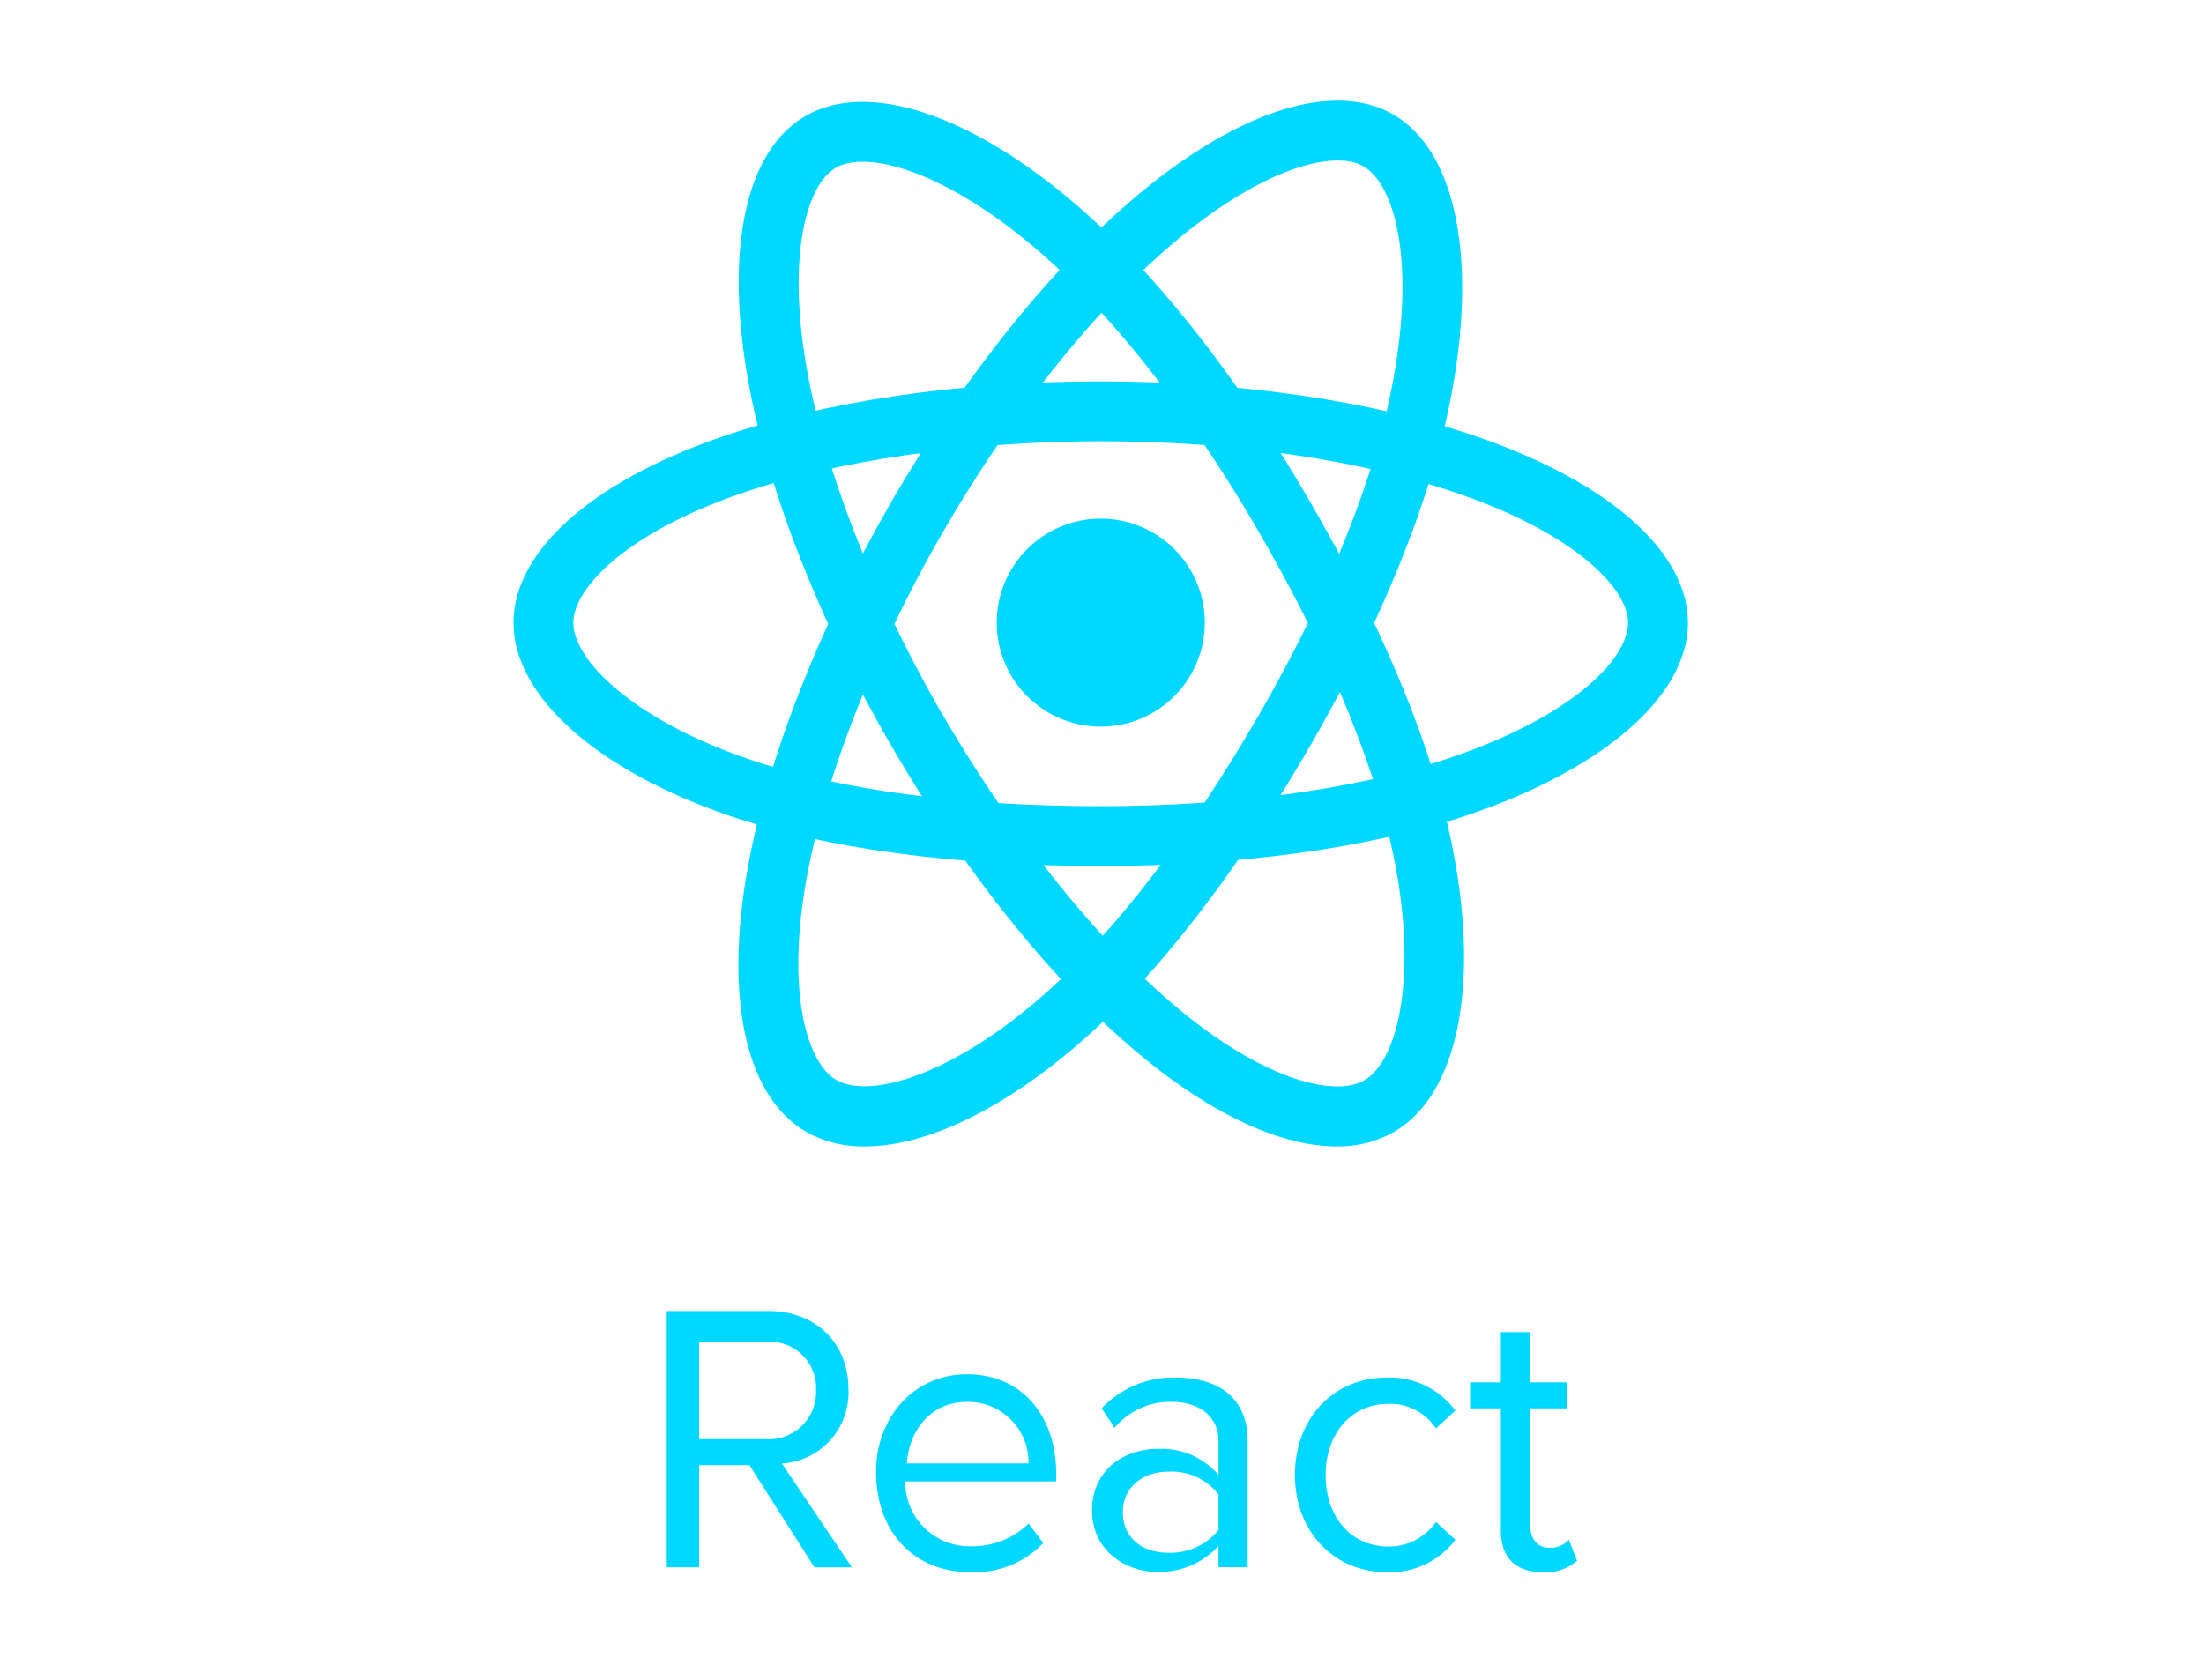
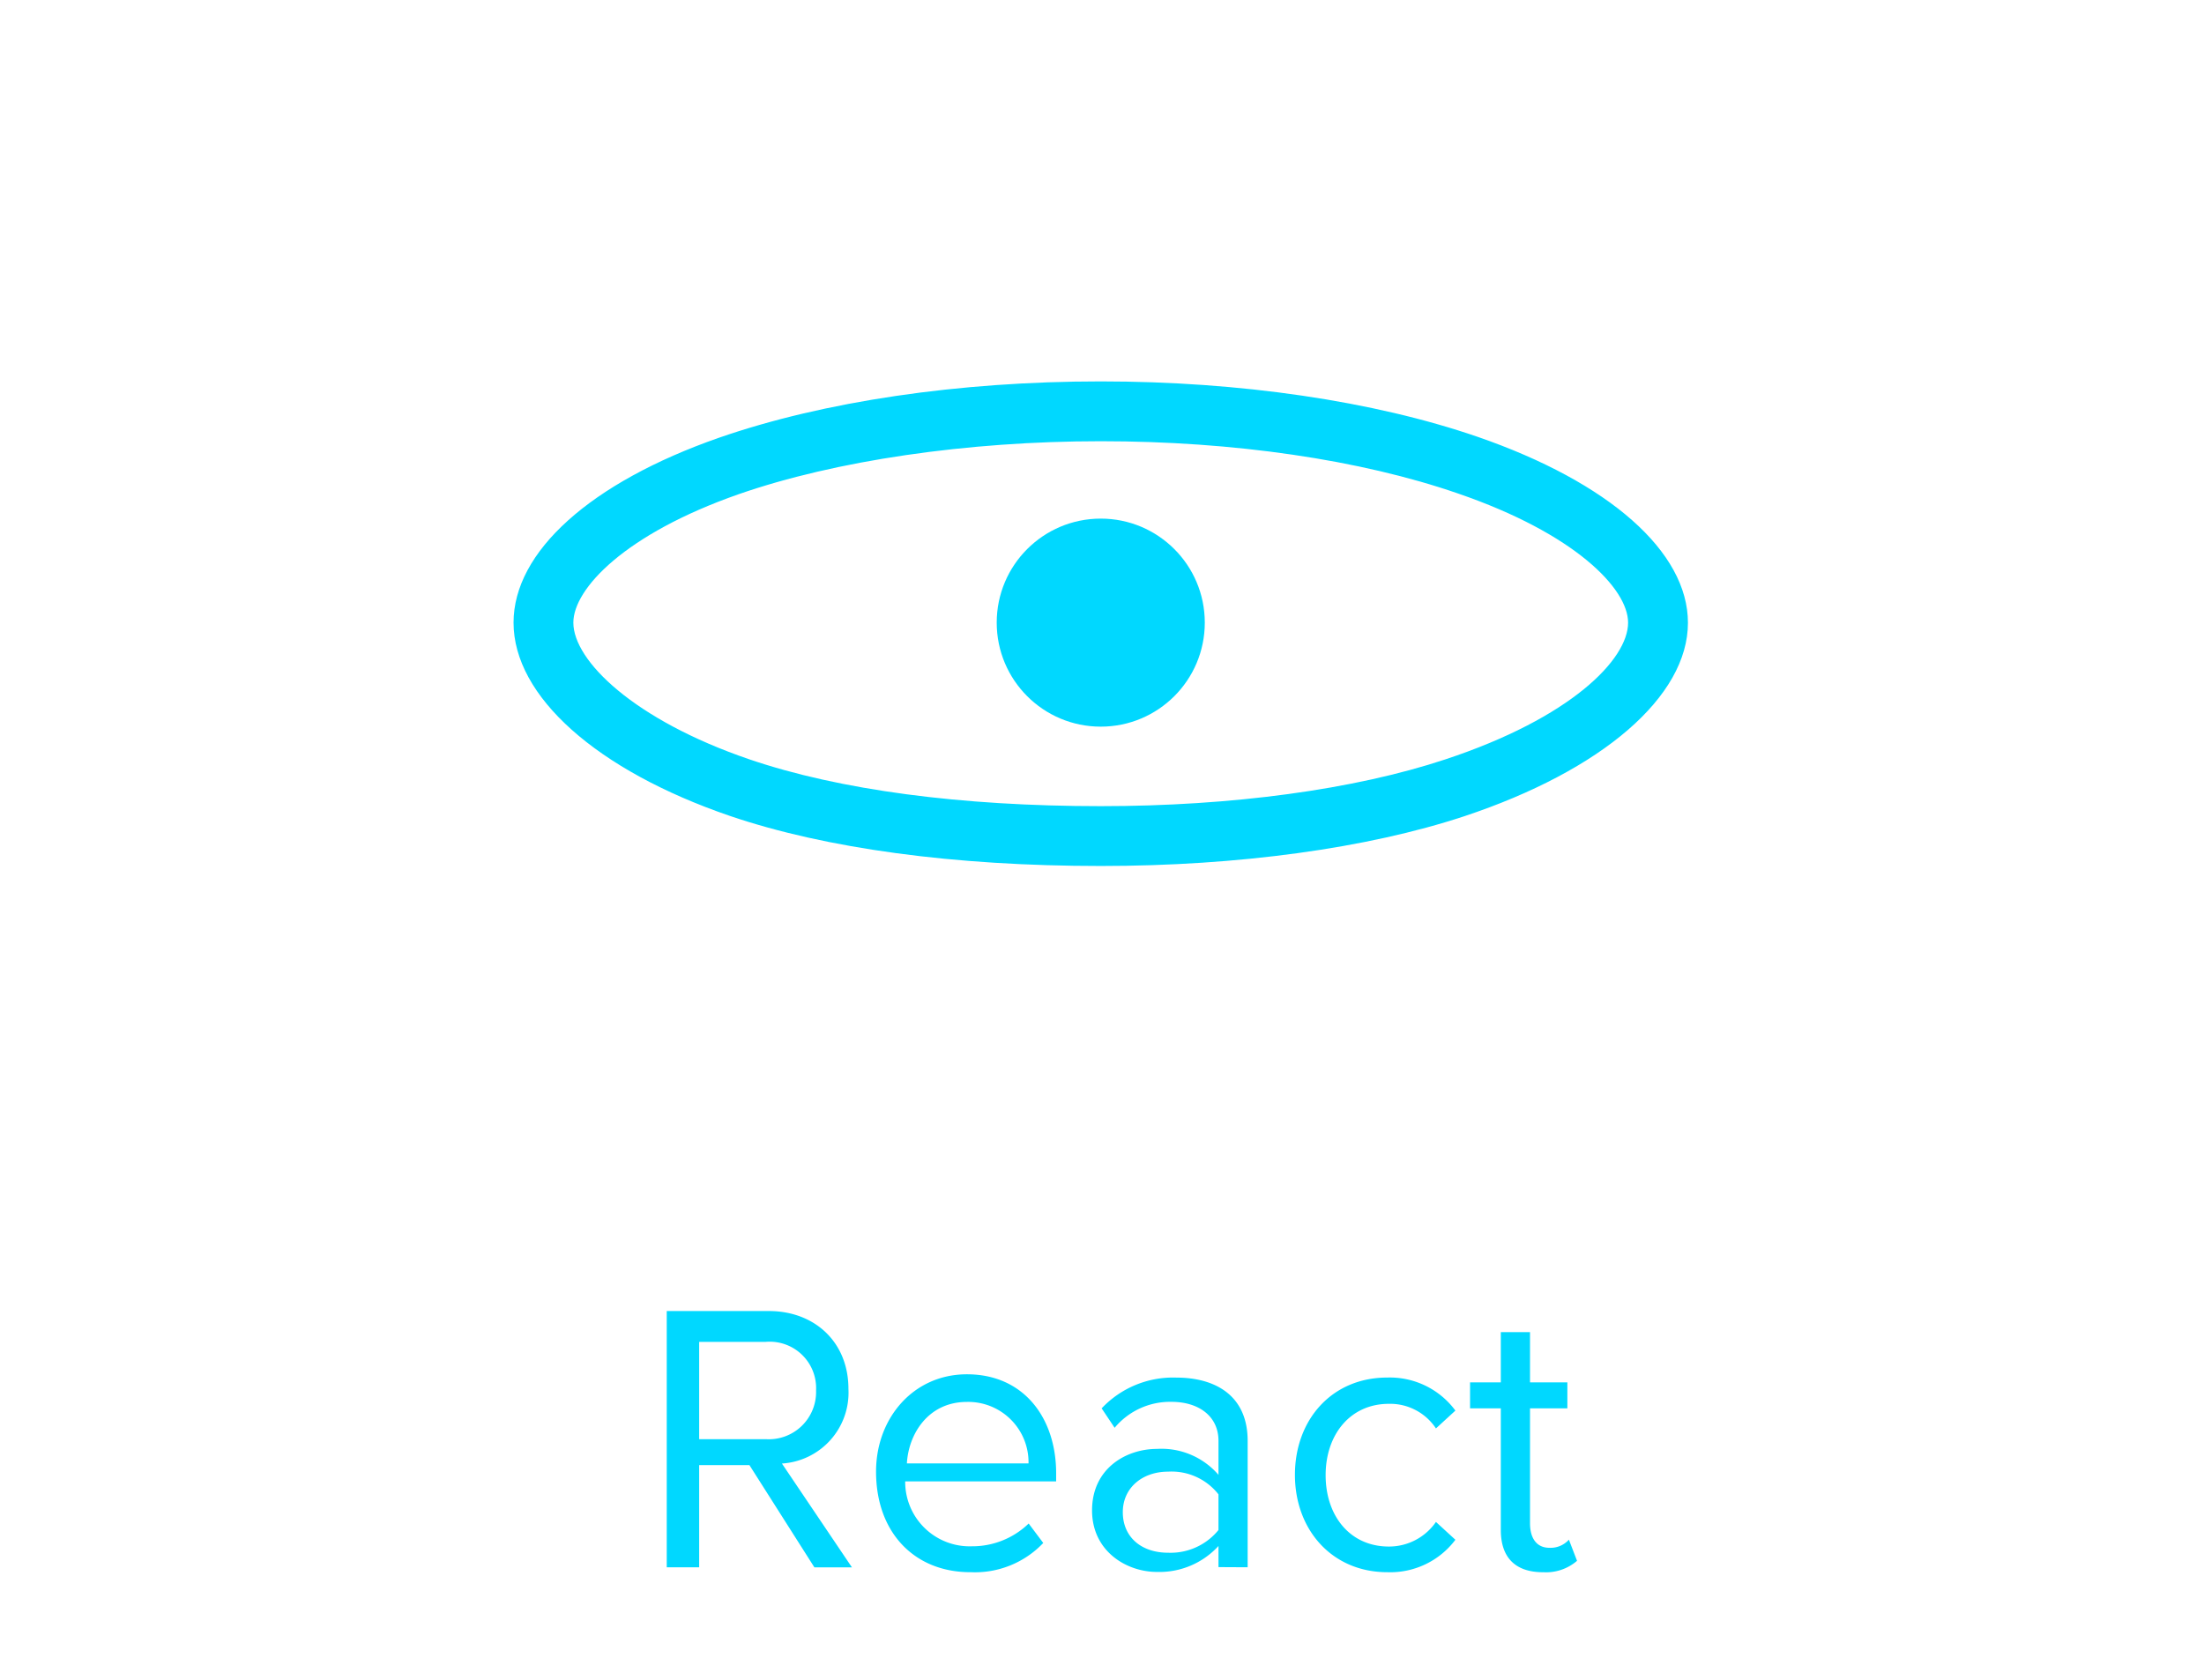
<svg xmlns="http://www.w3.org/2000/svg" width="218.878" height="166.858" viewBox="0 0 218.878 166.858">
  <g id="Group_61786" data-name="Group 61786" transform="translate(-1082 -7750)">
-     <rect id="Rectangle_30114" data-name="Rectangle 30114" width="218.878" height="166.858" transform="translate(1082 7750)" fill="none" />
    <g id="Layer_2" data-name="Layer 2" transform="translate(1133 7760.001)">
      <g id="design" transform="translate(0 -0.001)">
        <circle id="Ellipse_5029" data-name="Ellipse 5029" cx="10.332" cy="10.332" r="10.332" transform="translate(47.983 41.513)" fill="#00d8ff" />
        <path id="Path_78296" data-name="Path 78296" d="M58.315,93.77c-14.536,0-27.276-1.723-36.832-4.974C8.23,84.256,0,76.906,0,69.6,0,62.565,7.619,55.7,20.39,51.237c10.387-3.611,23.83-5.6,37.926-5.6,13.809,0,27.1,1.949,37.412,5.5,13.088,4.522,20.9,11.426,20.9,18.477,0,7.332-8.518,14.664-22.235,19.223C84.79,92.01,71.971,93.77,58.315,93.77Zm0-42.191c-13.241,0-26.353,1.919-35.97,5.267C11.078,60.787,5.939,66.225,5.939,69.6c0,3.776,6,9.648,17.463,13.571,8.945,3.055,21.019,4.656,34.913,4.656,13.039,0,25.192-1.65,34.217-4.644,12.477-4.124,18.153-9.929,18.153-13.583,0-3.385-5.285-8.847-16.895-12.831C84.088,53.412,71.489,51.579,58.315,51.579Z" transform="translate(0 -17.753)" fill="#00d8ff" />
-         <path id="Path_78297" data-name="Path 78297" d="M49.1,103.872a11.438,11.438,0,0,1-5.792-1.43C37.2,98.929,35.057,88.89,37.586,75.6c2.053-10.766,7.057-23.426,14.09-35.653h0c6.935-12.006,15.275-22.54,23.469-29.671,10.448-9.11,20.335-12.416,26.445-8.9,6.33,3.666,8.456,14.719,5.56,28.858-2.047,9.941-6.935,21.923-13.76,33.74-7.283,12.6-15.141,22.791-22.73,29.42C62.9,100.206,55.153,103.872,49.1,103.872ZM56.827,42.9C50.21,54.38,45.328,66.71,43.422,76.688c-2.23,11.725-.086,18.893,2.847,20.579,3.275,1.894,11.365-.379,20.481-8.353C73.85,82.694,81.28,73.028,88.24,61,94.753,49.718,99.4,38.39,101.321,29.029c2.633-12.831.44-20.689-2.713-22.516-2.927-1.686-10.3.165-19.552,8.218-7.711,6.721-15.605,16.711-22.223,28.162Z" transform="translate(-14.215 0.001)" fill="#00d8ff" />
-         <path id="Path_78298" data-name="Path 78298" d="M95.989,103.951c-5.737,0-12.96-3.422-20.438-9.862C67.272,86.965,58.809,76.315,51.721,64.1h0c-6.935-11.994-11.9-24.471-13.986-35.152C35.083,15.36,37.124,5.12,43.234,1.6c6.348-3.666,16.986,0,27.771,9.593,7.589,6.721,15.526,16.95,22.357,28.767,7.332,12.636,12.22,24.526,14.133,34.382,2.719,13.742.477,24.551-5.86,28.192A11.194,11.194,0,0,1,95.989,103.951Zm-39.1-42.832c6.66,11.487,14.884,21.862,22.565,28.467,9.031,7.784,16.326,9.507,19.259,7.8,3.269-1.882,5.346-10.008,2.994-21.893-1.833-9.22-6.458-20.481-13.442-32.555C81.747,31.656,74.207,21.965,67.1,15.641,57.709,7.3,49.5,4.863,46.234,6.745c-2.933,1.7-5.016,9.019-2.67,21.068,1.967,10.045,6.721,21.874,13.3,33.306Z" transform="translate(-14.236 -0.078)" fill="#00d8ff" />
        <path id="Path_78299" data-name="Path 78299" d="M43.292,222.221l-6.953-10.314a7.054,7.054,0,0,0,6.605-7.412c0-4.674-3.385-7.735-7.894-7.735H24.9v25.455h3.22V212.066h4.992l6.452,10.155Zm-8.554-12.734H28.12v-9.666h6.617a4.611,4.611,0,0,1,4.992,4.833,4.694,4.694,0,0,1-4.992,4.833Zm20.3,13.21a9.347,9.347,0,0,0,7.253-2.9l-1.448-1.931a8.053,8.053,0,0,1-5.658,2.261,6.4,6.4,0,0,1-6.605-6.446H63.571v-.807c0-5.5-3.22-9.831-8.86-9.831-5.316,0-9.025,4.35-9.025,9.666,0,6.11,3.868,9.99,9.342,9.99Zm5.8-10.8H48.748c.159-2.9,2.1-6.11,5.964-6.11a5.994,5.994,0,0,1,6.116,6.116Zm21.752,10.314V209.652c0-4.509-3.22-6.281-7.088-6.281a9.733,9.733,0,0,0-7.412,3.055l1.289,1.931a7.167,7.167,0,0,1,5.64-2.578c2.737,0,4.674,1.448,4.674,3.868v3.385a7.47,7.47,0,0,0-6.11-2.578c-3.055,0-6.446,1.931-6.446,6.11,0,4.027,3.385,6.11,6.446,6.11a7.943,7.943,0,0,0,6.11-2.578v2.1ZM74.7,220.767c-2.737,0-4.509-1.613-4.509-4.027s1.931-4.027,4.509-4.027a5.92,5.92,0,0,1,4.992,2.255v3.544A6.13,6.13,0,0,1,74.7,220.767ZM96.45,222.7a8.09,8.09,0,0,0,6.77-3.22l-1.931-1.772a5.664,5.664,0,0,1-4.674,2.444c-3.868,0-6.281-3.055-6.281-7.088s2.444-7.088,6.281-7.088a5.456,5.456,0,0,1,4.674,2.444l1.931-1.772a8.09,8.09,0,0,0-6.77-3.281c-5.5,0-9.165,4.192-9.165,9.666S90.987,222.7,96.45,222.7Zm15.465,0a4.7,4.7,0,0,0,3.385-1.13l-.807-2.1a2.444,2.444,0,0,1-1.931.807c-1.289,0-1.931-.965-1.931-2.444V206.426h3.709v-2.578h-3.709v-4.992h-2.9v4.992h-3.055v2.578h3.055v12.086c0,2.737,1.448,4.192,4.192,4.192Z" transform="translate(-9.686 -76.536)" fill="#00d8ff" />
      </g>
    </g>
  </g>
</svg>